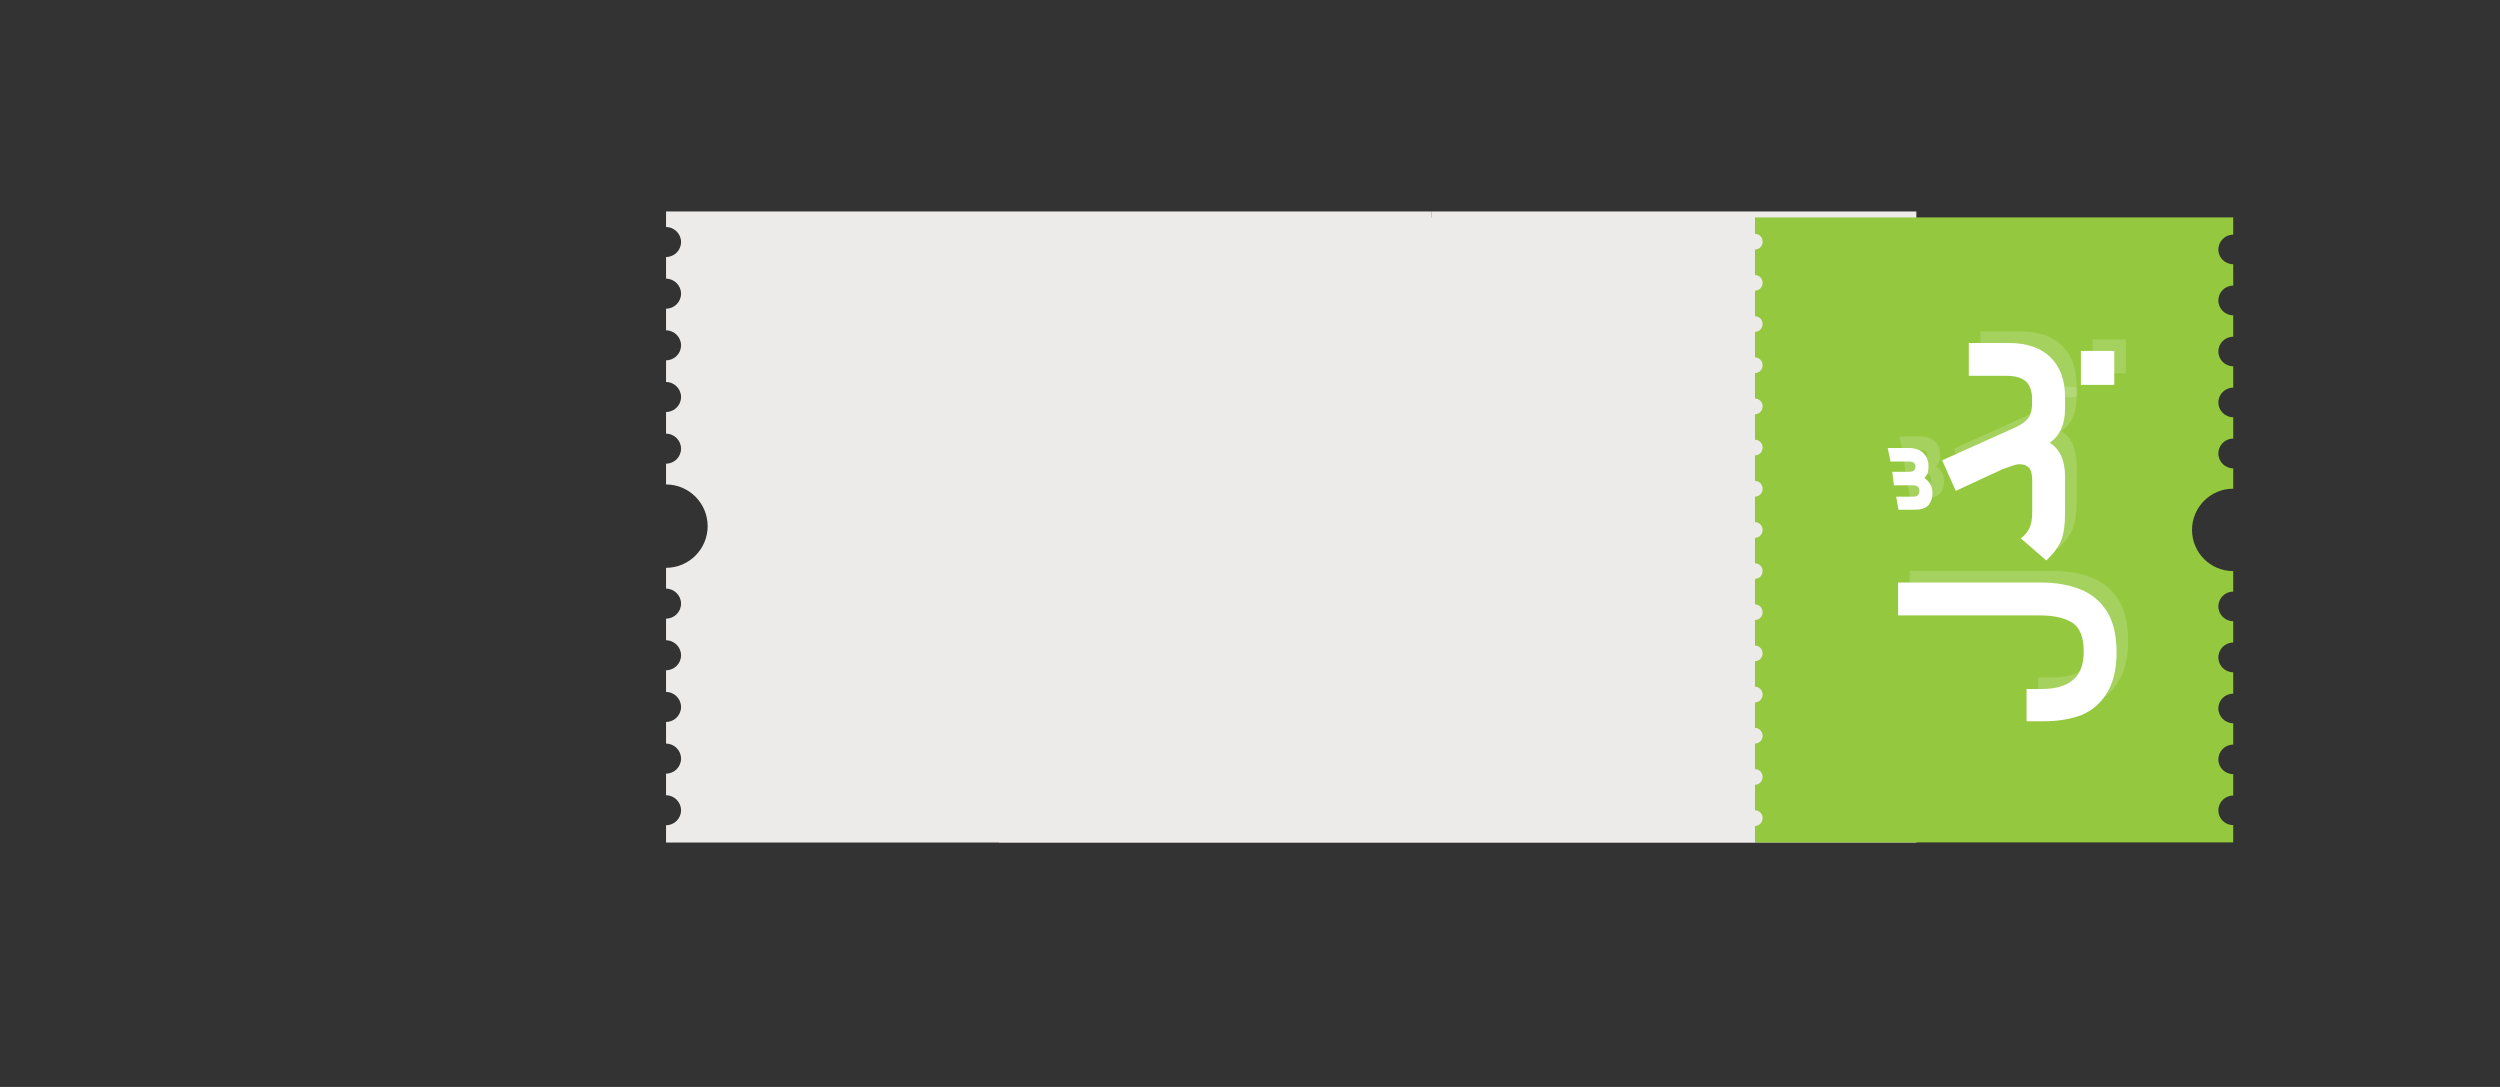
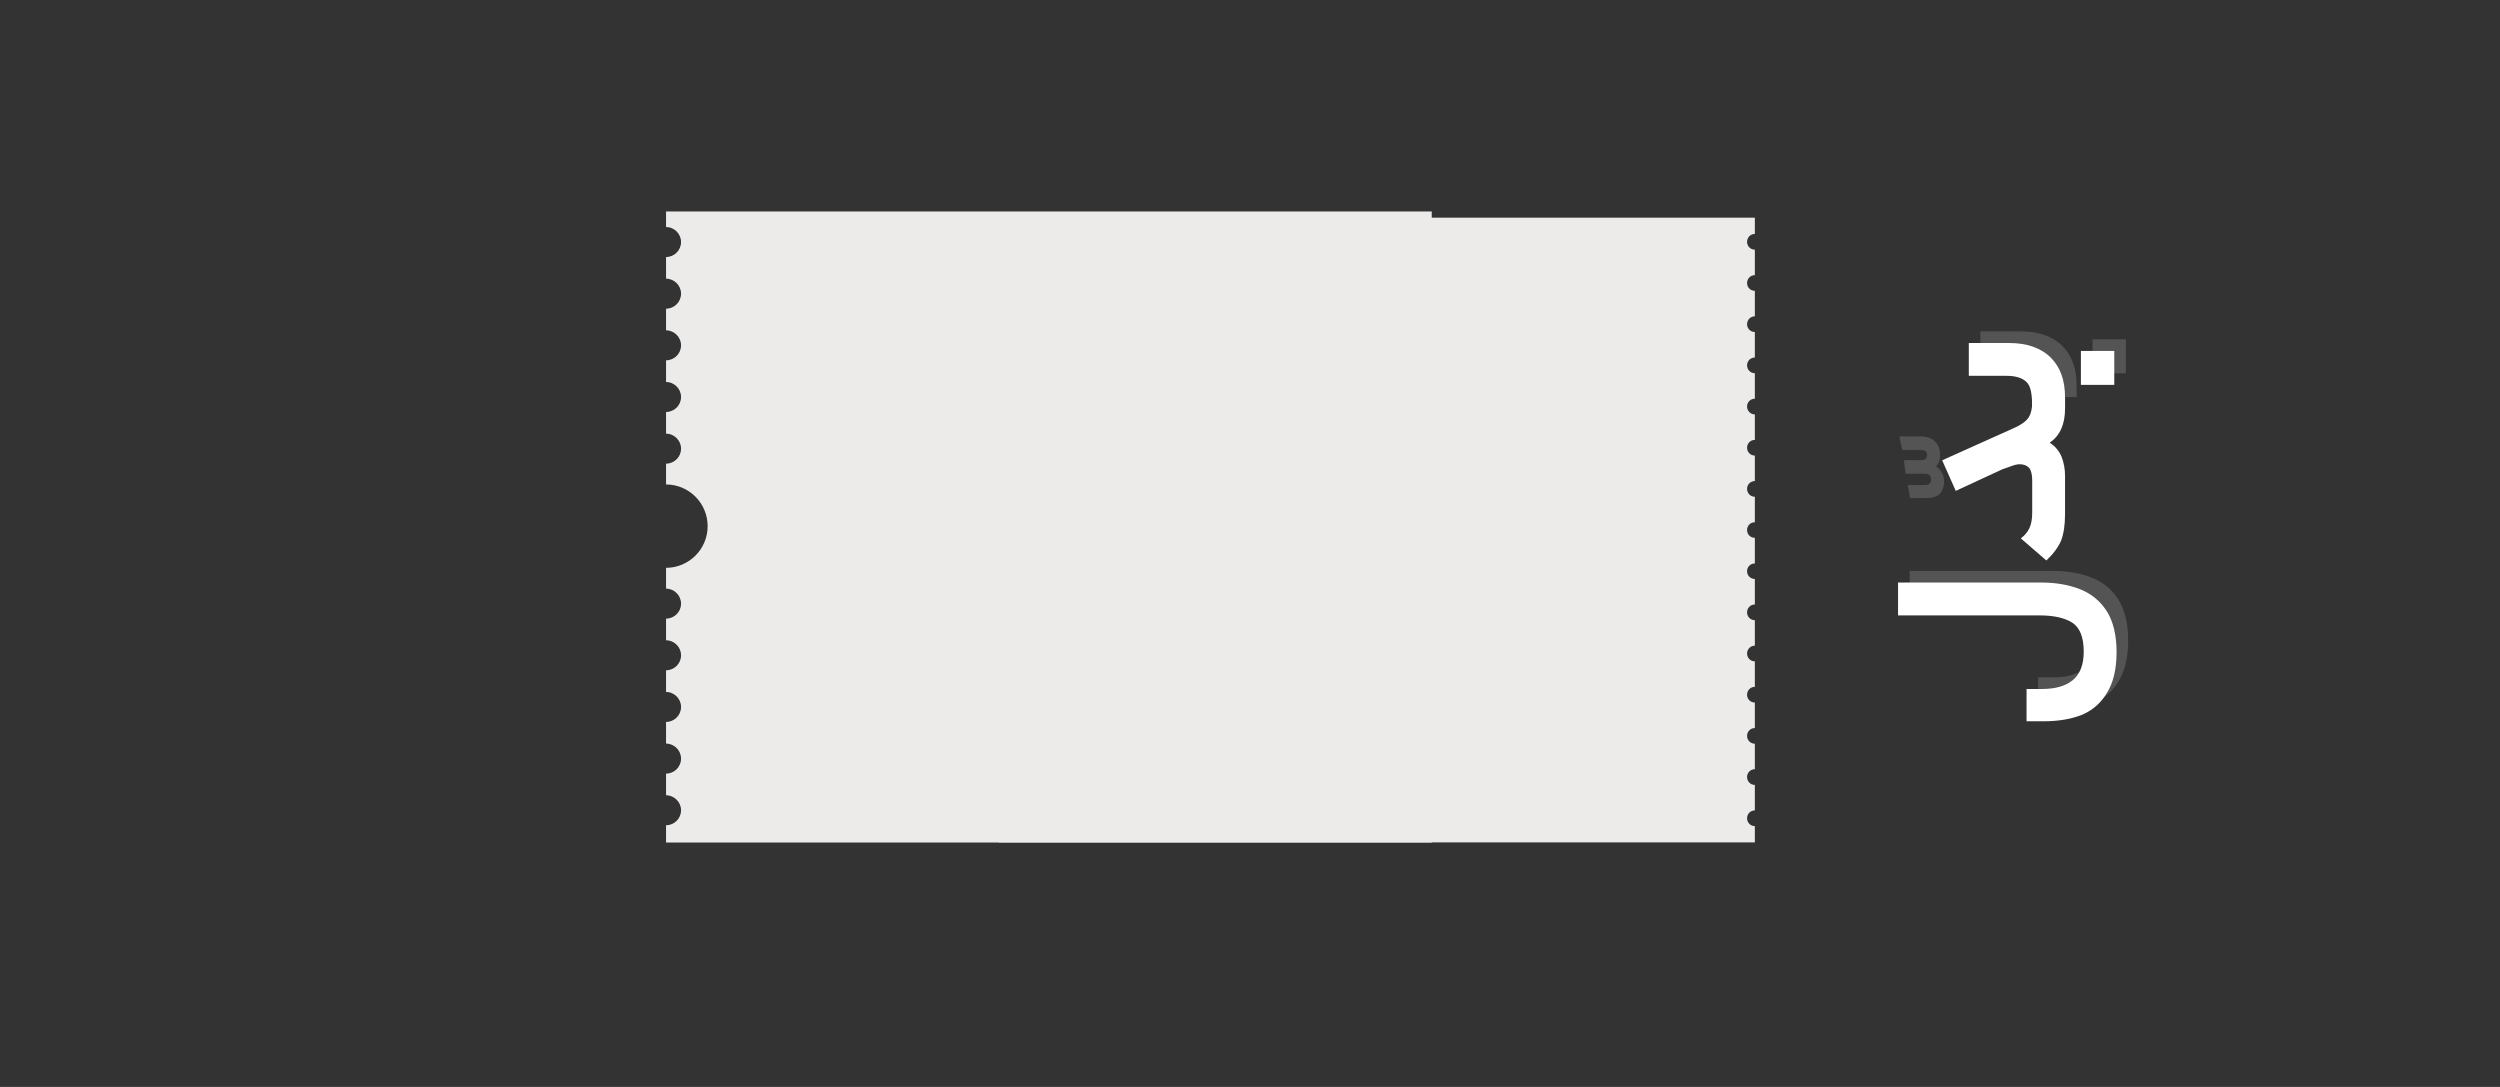
<svg xmlns="http://www.w3.org/2000/svg" width="92" zoomAndPan="magnify" viewBox="0 0 69 30" height="40" preserveAspectRatio="xMidYMid meet" version="1.0">
  <rect x="0" y="0" width="69" height="30" fill="#333333" stroke="none" />
  <defs>
    <g />
    <clipPath id="4ad59149ce">
      <path d="M 39 5.836 L 52.895 5.836 L 52.895 23.254 L 39 23.254 Z M 39 5.836 " clip-rule="nonzero" />
    </clipPath>
    <clipPath id="115805f839">
      <path d="M 18.059 5.836 L 40 5.836 L 40 23.254 L 18.059 23.254 Z M 18.059 5.836 " clip-rule="nonzero" />
    </clipPath>
    <clipPath id="1b4fbfcec6">
-       <path d="M 48 6 L 61.645 6 L 61.645 23.25 L 48 23.25 Z M 48 6 " clip-rule="nonzero" />
-     </clipPath>
+       </clipPath>
    <clipPath id="57b0701f1b">
      <path d="M 27.531 6 L 49 6 L 49 23.25 L 27.531 23.25 Z M 27.531 6 " clip-rule="nonzero" />
    </clipPath>
    <clipPath id="fa8f5aae15">
      <rect x="0" width="9" y="0" height="13" />
    </clipPath>
  </defs>
  <g clip-path="url(#4ad59149ce)">
-     <path fill="#edebea" d="M 39.734 6.457 C 39.734 6.578 39.637 6.676 39.516 6.676 L 39.516 7.391 C 39.637 7.391 39.734 7.488 39.734 7.609 C 39.734 7.73 39.637 7.828 39.516 7.828 L 39.516 8.539 C 39.637 8.539 39.734 8.637 39.734 8.758 C 39.734 8.879 39.637 8.98 39.516 8.98 L 39.516 9.691 C 39.637 9.691 39.734 9.789 39.734 9.91 C 39.734 10.031 39.637 10.129 39.516 10.129 L 39.516 10.844 C 39.637 10.844 39.734 10.941 39.734 11.062 C 39.734 11.184 39.637 11.281 39.516 11.281 L 39.516 11.992 C 39.637 11.992 39.734 12.094 39.734 12.215 C 39.734 12.332 39.637 12.434 39.516 12.434 L 39.516 13.145 C 39.637 13.145 39.734 13.242 39.734 13.363 C 39.734 13.484 39.637 13.582 39.516 13.582 L 39.516 14.297 C 39.637 14.297 39.734 14.395 39.734 14.516 C 39.734 14.637 39.637 14.734 39.516 14.734 L 39.516 15.449 C 39.637 15.449 39.734 15.547 39.734 15.668 C 39.734 15.789 39.637 15.887 39.516 15.887 L 39.516 16.598 C 39.637 16.598 39.734 16.695 39.734 16.816 C 39.734 16.938 39.637 17.035 39.516 17.035 L 39.516 17.75 C 39.637 17.75 39.734 17.848 39.734 17.969 C 39.734 18.09 39.637 18.188 39.516 18.188 L 39.516 18.902 C 39.637 18.902 39.734 19 39.734 19.121 C 39.734 19.242 39.637 19.34 39.516 19.34 L 39.516 20.051 C 39.637 20.051 39.734 20.148 39.734 20.27 C 39.734 20.391 39.637 20.492 39.516 20.492 L 39.516 21.203 C 39.637 21.203 39.734 21.301 39.734 21.422 C 39.734 21.543 39.637 21.641 39.516 21.641 L 39.516 22.355 C 39.637 22.355 39.734 22.453 39.734 22.574 C 39.734 22.695 39.637 22.793 39.516 22.793 L 39.516 23.254 L 52.891 23.254 L 52.891 22.773 C 52.664 22.773 52.477 22.586 52.477 22.359 C 52.477 22.129 52.664 21.945 52.891 21.945 L 52.891 21.348 C 52.664 21.348 52.477 21.16 52.477 20.934 C 52.477 20.703 52.664 20.52 52.891 20.52 L 52.891 19.922 C 52.664 19.922 52.477 19.734 52.477 19.508 C 52.477 19.277 52.664 19.094 52.891 19.094 L 52.891 18.496 C 52.664 18.496 52.477 18.309 52.477 18.082 C 52.477 17.852 52.664 17.668 52.891 17.668 L 52.891 17.07 C 52.664 17.07 52.477 16.883 52.477 16.656 C 52.477 16.426 52.664 16.242 52.891 16.242 L 52.891 15.668 C 52.254 15.668 51.738 15.152 51.738 14.516 C 51.738 13.879 52.254 13.363 52.891 13.363 L 52.891 12.793 C 52.664 12.793 52.477 12.605 52.477 12.379 C 52.477 12.148 52.664 11.965 52.891 11.965 L 52.891 11.367 C 52.664 11.367 52.477 11.18 52.477 10.953 C 52.477 10.723 52.664 10.539 52.891 10.539 L 52.891 9.941 C 52.664 9.941 52.477 9.754 52.477 9.527 C 52.477 9.297 52.664 9.113 52.891 9.113 L 52.891 8.516 C 52.664 8.516 52.477 8.328 52.477 8.102 C 52.477 7.871 52.664 7.688 52.891 7.688 L 52.891 7.09 C 52.664 7.09 52.477 6.902 52.477 6.676 C 52.477 6.445 52.664 6.258 52.891 6.258 L 52.891 5.777 L 39.516 5.777 L 39.516 6.234 C 39.637 6.234 39.734 6.332 39.734 6.453 Z M 39.734 6.457 " fill-opacity="1" fill-rule="nonzero" />
-   </g>
+     </g>
  <g clip-path="url(#115805f839)">
    <path fill="#edebea" d="M 18.383 22.773 L 18.383 23.254 L 39.516 23.254 L 39.516 22.797 C 39.395 22.797 39.297 22.699 39.297 22.578 C 39.297 22.457 39.395 22.359 39.516 22.359 L 39.516 21.645 C 39.395 21.645 39.297 21.547 39.297 21.426 C 39.297 21.305 39.395 21.207 39.516 21.207 L 39.516 20.496 C 39.395 20.496 39.297 20.395 39.297 20.273 C 39.297 20.152 39.395 20.055 39.516 20.055 L 39.516 19.344 C 39.395 19.344 39.297 19.246 39.297 19.125 C 39.297 19.004 39.395 18.906 39.516 18.906 L 39.516 18.191 C 39.395 18.191 39.297 18.094 39.297 17.973 C 39.297 17.852 39.395 17.754 39.516 17.754 L 39.516 17.039 C 39.395 17.039 39.297 16.941 39.297 16.82 C 39.297 16.699 39.395 16.602 39.516 16.602 L 39.516 15.891 C 39.395 15.891 39.297 15.793 39.297 15.672 C 39.297 15.551 39.395 15.449 39.516 15.449 L 39.516 14.738 C 39.395 14.738 39.297 14.641 39.297 14.52 C 39.297 14.398 39.395 14.301 39.516 14.301 L 39.516 13.586 C 39.395 13.586 39.297 13.488 39.297 13.367 C 39.297 13.246 39.395 13.148 39.516 13.148 L 39.516 12.438 C 39.395 12.438 39.297 12.336 39.297 12.215 C 39.297 12.098 39.395 11.996 39.516 11.996 L 39.516 11.285 C 39.395 11.285 39.297 11.188 39.297 11.066 C 39.297 10.945 39.395 10.848 39.516 10.848 L 39.516 10.133 C 39.395 10.133 39.297 10.035 39.297 9.914 C 39.297 9.793 39.395 9.695 39.516 9.695 L 39.516 8.98 C 39.395 8.98 39.297 8.883 39.297 8.762 C 39.297 8.641 39.395 8.543 39.516 8.543 L 39.516 7.832 C 39.395 7.832 39.297 7.734 39.297 7.613 C 39.297 7.492 39.395 7.395 39.516 7.395 L 39.516 6.68 C 39.395 6.68 39.297 6.582 39.297 6.461 C 39.297 6.34 39.395 6.242 39.516 6.242 L 39.516 5.785 L 18.383 5.785 L 18.383 6.266 C 18.609 6.266 18.797 6.453 18.797 6.68 C 18.797 6.91 18.609 7.094 18.383 7.094 L 18.383 7.691 C 18.609 7.691 18.797 7.879 18.797 8.105 C 18.797 8.336 18.609 8.52 18.383 8.52 L 18.383 9.117 C 18.609 9.117 18.797 9.305 18.797 9.531 C 18.797 9.762 18.609 9.945 18.383 9.945 L 18.383 10.543 C 18.609 10.543 18.797 10.73 18.797 10.957 C 18.797 11.188 18.609 11.371 18.383 11.371 L 18.383 11.969 C 18.609 11.969 18.797 12.156 18.797 12.383 C 18.797 12.613 18.609 12.797 18.383 12.797 L 18.383 13.371 C 19.016 13.371 19.531 13.887 19.531 14.523 C 19.531 15.156 19.016 15.672 18.383 15.672 L 18.383 16.246 C 18.609 16.246 18.797 16.434 18.797 16.66 C 18.797 16.891 18.609 17.074 18.383 17.074 L 18.383 17.672 C 18.609 17.672 18.797 17.859 18.797 18.086 C 18.797 18.316 18.609 18.5 18.383 18.5 L 18.383 19.098 C 18.609 19.098 18.797 19.285 18.797 19.512 C 18.797 19.742 18.609 19.926 18.383 19.926 L 18.383 20.523 C 18.609 20.523 18.797 20.711 18.797 20.938 C 18.797 21.168 18.609 21.352 18.383 21.352 L 18.383 21.949 C 18.609 21.949 18.797 22.137 18.797 22.363 C 18.797 22.594 18.609 22.777 18.383 22.777 Z M 18.383 22.773 " fill-opacity="1" fill-rule="nonzero" />
  </g>
  <g clip-path="url(#1b4fbfcec6)">
    <path fill="#94c83f" d="M 48.648 6.672 C 48.648 6.793 48.555 6.887 48.434 6.887 L 48.434 7.59 C 48.555 7.59 48.648 7.688 48.648 7.809 C 48.648 7.926 48.555 8.023 48.434 8.023 L 48.434 8.727 C 48.555 8.727 48.648 8.824 48.648 8.945 C 48.648 9.062 48.555 9.16 48.434 9.16 L 48.434 9.863 C 48.555 9.863 48.648 9.961 48.648 10.082 C 48.648 10.199 48.555 10.297 48.434 10.297 L 48.434 11 C 48.555 11 48.648 11.098 48.648 11.215 C 48.648 11.336 48.555 11.434 48.434 11.434 L 48.434 12.137 C 48.555 12.137 48.648 12.234 48.648 12.352 C 48.648 12.473 48.555 12.57 48.434 12.57 L 48.434 13.273 C 48.555 13.273 48.648 13.371 48.648 13.488 C 48.648 13.609 48.555 13.707 48.434 13.707 L 48.434 14.41 C 48.555 14.41 48.648 14.508 48.648 14.625 C 48.648 14.746 48.555 14.844 48.434 14.844 L 48.434 15.547 C 48.555 15.547 48.648 15.641 48.648 15.762 C 48.648 15.883 48.555 15.977 48.434 15.977 L 48.434 16.68 C 48.555 16.68 48.648 16.777 48.648 16.898 C 48.648 17.016 48.555 17.113 48.434 17.113 L 48.434 17.816 C 48.555 17.816 48.648 17.914 48.648 18.035 C 48.648 18.152 48.555 18.25 48.434 18.25 L 48.434 18.953 C 48.555 18.953 48.648 19.051 48.648 19.172 C 48.648 19.289 48.555 19.387 48.434 19.387 L 48.434 20.09 C 48.555 20.09 48.648 20.188 48.648 20.309 C 48.648 20.426 48.555 20.523 48.434 20.523 L 48.434 21.227 C 48.555 21.227 48.648 21.324 48.648 21.441 C 48.648 21.562 48.555 21.66 48.434 21.66 L 48.434 22.363 C 48.555 22.363 48.648 22.461 48.648 22.578 C 48.648 22.699 48.555 22.797 48.434 22.797 L 48.434 23.25 L 61.637 23.25 L 61.637 22.773 C 61.41 22.773 61.227 22.594 61.227 22.367 C 61.227 22.141 61.41 21.957 61.637 21.957 L 61.637 21.367 C 61.41 21.367 61.227 21.184 61.227 20.961 C 61.227 20.734 61.41 20.551 61.637 20.551 L 61.637 19.961 C 61.41 19.961 61.227 19.777 61.227 19.551 C 61.227 19.324 61.41 19.145 61.637 19.145 L 61.637 18.555 C 61.41 18.555 61.227 18.371 61.227 18.145 C 61.227 17.918 61.41 17.734 61.637 17.734 L 61.637 17.145 C 61.41 17.145 61.227 16.961 61.227 16.738 C 61.227 16.512 61.41 16.328 61.637 16.328 L 61.637 15.762 C 61.008 15.762 60.5 15.254 60.5 14.625 C 60.5 14 61.008 13.488 61.637 13.488 L 61.637 12.926 C 61.41 12.926 61.227 12.742 61.227 12.516 C 61.227 12.289 61.41 12.105 61.637 12.105 L 61.637 11.516 C 61.41 11.516 61.227 11.332 61.227 11.109 C 61.227 10.883 61.41 10.699 61.637 10.699 L 61.637 10.109 C 61.41 10.109 61.227 9.926 61.227 9.699 C 61.227 9.477 61.41 9.293 61.637 9.293 L 61.637 8.703 C 61.41 8.703 61.227 8.52 61.227 8.293 C 61.227 8.066 61.41 7.883 61.637 7.883 L 61.637 7.293 C 61.41 7.293 61.227 7.113 61.227 6.887 C 61.227 6.66 61.41 6.477 61.637 6.477 L 61.637 6 L 48.434 6 L 48.434 6.453 C 48.555 6.453 48.648 6.551 48.648 6.668 Z M 48.648 6.672 " fill-opacity="1" fill-rule="nonzero" />
  </g>
  <g clip-path="url(#57b0701f1b)">
    <path fill="#edebea" d="M 27.574 22.773 L 27.574 23.25 L 48.434 23.25 L 48.434 22.801 C 48.312 22.801 48.219 22.703 48.219 22.582 C 48.219 22.465 48.312 22.367 48.434 22.367 L 48.434 21.664 C 48.312 21.664 48.219 21.566 48.219 21.445 C 48.219 21.328 48.312 21.23 48.434 21.23 L 48.434 20.527 C 48.312 20.527 48.219 20.43 48.219 20.309 C 48.219 20.191 48.312 20.094 48.434 20.094 L 48.434 19.391 C 48.312 19.391 48.219 19.293 48.219 19.176 C 48.219 19.055 48.312 18.957 48.434 18.957 L 48.434 18.254 C 48.312 18.254 48.219 18.156 48.219 18.039 C 48.219 17.918 48.312 17.82 48.434 17.82 L 48.434 17.117 C 48.312 17.117 48.219 17.02 48.219 16.902 C 48.219 16.781 48.312 16.684 48.434 16.684 L 48.434 15.98 C 48.312 15.98 48.219 15.883 48.219 15.766 C 48.219 15.645 48.312 15.551 48.434 15.551 L 48.434 14.844 C 48.312 14.844 48.219 14.75 48.219 14.629 C 48.219 14.508 48.312 14.414 48.434 14.414 L 48.434 13.711 C 48.312 13.711 48.219 13.613 48.219 13.492 C 48.219 13.375 48.312 13.277 48.434 13.277 L 48.434 12.574 C 48.312 12.574 48.219 12.477 48.219 12.355 C 48.219 12.238 48.312 12.141 48.434 12.141 L 48.434 11.438 C 48.312 11.438 48.219 11.34 48.219 11.219 C 48.219 11.102 48.312 11.004 48.434 11.004 L 48.434 10.301 C 48.312 10.301 48.219 10.203 48.219 10.086 C 48.219 9.965 48.312 9.867 48.434 9.867 L 48.434 9.164 C 48.312 9.164 48.219 9.066 48.219 8.949 C 48.219 8.828 48.312 8.73 48.434 8.73 L 48.434 8.027 C 48.312 8.027 48.219 7.93 48.219 7.812 C 48.219 7.691 48.312 7.594 48.434 7.594 L 48.434 6.891 C 48.312 6.891 48.219 6.793 48.219 6.676 C 48.219 6.555 48.312 6.457 48.434 6.457 L 48.434 6.008 L 27.574 6.008 L 27.574 6.484 C 27.797 6.484 27.98 6.668 27.98 6.891 C 27.98 7.117 27.797 7.301 27.574 7.301 L 27.574 7.891 C 27.797 7.891 27.98 8.074 27.98 8.301 C 27.98 8.523 27.797 8.707 27.574 8.707 L 27.574 9.297 C 27.797 9.297 27.98 9.48 27.98 9.707 C 27.98 9.934 27.797 10.117 27.574 10.117 L 27.574 10.707 C 27.797 10.707 27.98 10.887 27.98 11.113 C 27.98 11.34 27.797 11.523 27.574 11.523 L 27.574 12.113 C 27.797 12.113 27.98 12.297 27.98 12.52 C 27.98 12.746 27.797 12.93 27.574 12.93 L 27.574 13.496 C 28.199 13.496 28.711 14.004 28.711 14.633 C 28.711 15.262 28.199 15.77 27.574 15.77 L 27.574 16.336 C 27.797 16.336 27.98 16.516 27.98 16.742 C 27.98 16.969 27.797 17.152 27.574 17.152 L 27.574 17.742 C 27.797 17.742 27.98 17.926 27.98 18.152 C 27.98 18.375 27.797 18.559 27.574 18.559 L 27.574 19.148 C 27.797 19.148 27.98 19.332 27.98 19.559 C 27.98 19.785 27.797 19.965 27.574 19.965 L 27.574 20.555 C 27.797 20.555 27.98 20.738 27.98 20.965 C 27.98 21.191 27.797 21.375 27.574 21.375 L 27.574 21.965 C 27.797 21.965 27.98 22.148 27.98 22.371 C 27.98 22.598 27.797 22.781 27.574 22.781 Z M 27.574 22.773 " fill-opacity="1" fill-rule="nonzero" />
  </g>
  <g transform="matrix(1, 0, 0, 1, 51, 8)">
    <g clip-path="url(#fa8f5aae15)">
      <g fill="#ffffff" fill-opacity="0.161">
        <g transform="translate(6.315, 11.898)">
          <g>
            <path d="M 0.516 -2.234 C 0.516 -2.629 0.41 -2.895 0.203 -3.031 C -0.004 -3.164 -0.305 -3.234 -0.703 -3.234 L -4.609 -3.234 L -4.609 -4.141 L -0.656 -4.141 C -0.25 -4.141 0.109 -4.078 0.422 -3.953 C 0.734 -3.828 0.977 -3.625 1.156 -3.344 C 1.332 -3.062 1.422 -2.688 1.422 -2.219 C 1.422 -1.75 1.332 -1.375 1.156 -1.094 C 0.988 -0.812 0.754 -0.609 0.453 -0.484 C 0.148 -0.367 -0.195 -0.312 -0.594 -0.312 L -1.062 -0.312 L -1.062 -1.203 L -0.641 -1.203 C -0.273 -1.203 0.004 -1.281 0.203 -1.438 C 0.41 -1.602 0.516 -1.867 0.516 -2.234 Z M 0.516 -2.234 " />
          </g>
        </g>
      </g>
      <g fill="#ffffff" fill-opacity="0.161">
        <g transform="translate(5.125, 6.106)">
          <g>
            <path d="M -3.625 -1.688 L -3.703 -2.062 L -3.141 -2.062 C -2.953 -2.062 -2.812 -2.016 -2.719 -1.922 C -2.625 -1.828 -2.578 -1.707 -2.578 -1.562 C -2.578 -1.5 -2.582 -1.441 -2.594 -1.391 C -2.613 -1.336 -2.645 -1.285 -2.688 -1.234 C -2.625 -1.191 -2.57 -1.133 -2.531 -1.062 C -2.488 -1 -2.469 -0.914 -2.469 -0.812 C -2.469 -0.688 -2.504 -0.578 -2.578 -0.484 C -2.66 -0.398 -2.785 -0.359 -2.953 -0.359 L -3.406 -0.359 L -3.469 -0.719 L -3 -0.719 C -2.883 -0.719 -2.828 -0.77 -2.828 -0.875 C -2.828 -0.977 -2.883 -1.031 -3 -1.031 L -3.531 -1.031 L -3.578 -1.406 L -3.109 -1.406 C -2.992 -1.406 -2.938 -1.453 -2.938 -1.547 C -2.938 -1.641 -2.992 -1.688 -3.109 -1.688 Z M -3.625 -1.688 " />
          </g>
        </g>
      </g>
      <g fill="#ffffff" fill-opacity="0.161">
        <g transform="translate(6.315, 7.289)">
          <g>
-             <path d="M -0.906 -4.516 L -0.906 -4.609 L 0 -4.609 L 0 -4.328 C 0 -3.898 -0.141 -3.586 -0.422 -3.391 C -0.273 -3.297 -0.164 -3.164 -0.094 -3 C -0.031 -2.832 0 -2.66 0 -2.484 L 0 -1.422 C 0 -1.129 -0.035 -0.883 -0.109 -0.688 C -0.191 -0.5 -0.328 -0.316 -0.516 -0.141 L -1.219 -0.75 C -1.113 -0.832 -1.035 -0.926 -0.984 -1.031 C -0.93 -1.145 -0.906 -1.289 -0.906 -1.469 L -0.906 -2.344 C -0.906 -2.5 -0.93 -2.613 -0.984 -2.688 C -1.047 -2.758 -1.133 -2.797 -1.25 -2.797 C -1.312 -2.797 -1.383 -2.781 -1.469 -2.75 C -1.562 -2.719 -1.648 -2.688 -1.734 -2.656 L -3.016 -2.062 L -3.391 -2.906 L -1.375 -3.812 C -1.195 -3.895 -1.07 -3.988 -1 -4.094 C -0.938 -4.195 -0.906 -4.336 -0.906 -4.516 Z M -0.906 -4.516 " />
-           </g>
+             </g>
        </g>
      </g>
      <g fill="#ffffff" fill-opacity="0.161">
        <g transform="translate(6.315, 2.818)">
          <g>
            <path d="M 0 0.141 L -0.906 0.141 L -0.906 -0.078 C -0.906 -0.316 -0.957 -0.488 -1.062 -0.594 C -1.176 -0.707 -1.359 -0.766 -1.609 -0.766 L -2.656 -0.766 L -2.656 -1.672 L -1.547 -1.672 C -1.047 -1.672 -0.66 -1.535 -0.391 -1.266 C -0.129 -1.004 0 -0.641 0 -0.172 Z M 0.438 -0.516 L 0.438 -1.453 L 1.359 -1.453 L 1.359 -0.516 Z M 0.438 -0.516 " />
          </g>
        </g>
      </g>
      <g fill="#ffffff" fill-opacity="1">
        <g transform="translate(5.995, 12.219)">
          <g>
            <path d="M 0.516 -2.234 C 0.516 -2.629 0.41 -2.895 0.203 -3.031 C -0.004 -3.164 -0.305 -3.234 -0.703 -3.234 L -4.609 -3.234 L -4.609 -4.141 L -0.656 -4.141 C -0.25 -4.141 0.109 -4.078 0.422 -3.953 C 0.734 -3.828 0.977 -3.625 1.156 -3.344 C 1.332 -3.062 1.422 -2.688 1.422 -2.219 C 1.422 -1.75 1.332 -1.375 1.156 -1.094 C 0.988 -0.812 0.754 -0.609 0.453 -0.484 C 0.148 -0.367 -0.195 -0.312 -0.594 -0.312 L -1.062 -0.312 L -1.062 -1.203 L -0.641 -1.203 C -0.273 -1.203 0.004 -1.281 0.203 -1.438 C 0.41 -1.602 0.516 -1.867 0.516 -2.234 Z M 0.516 -2.234 " />
          </g>
        </g>
      </g>
      <g fill="#ffffff" fill-opacity="1">
        <g transform="translate(4.804, 6.427)">
          <g>
-             <path d="M -3.625 -1.688 L -3.703 -2.062 L -3.141 -2.062 C -2.953 -2.062 -2.812 -2.016 -2.719 -1.922 C -2.625 -1.828 -2.578 -1.707 -2.578 -1.562 C -2.578 -1.5 -2.582 -1.441 -2.594 -1.391 C -2.613 -1.336 -2.645 -1.285 -2.688 -1.234 C -2.625 -1.191 -2.57 -1.133 -2.531 -1.062 C -2.488 -1 -2.469 -0.914 -2.469 -0.812 C -2.469 -0.688 -2.504 -0.578 -2.578 -0.484 C -2.66 -0.398 -2.785 -0.359 -2.953 -0.359 L -3.406 -0.359 L -3.469 -0.719 L -3 -0.719 C -2.883 -0.719 -2.828 -0.77 -2.828 -0.875 C -2.828 -0.977 -2.883 -1.031 -3 -1.031 L -3.531 -1.031 L -3.578 -1.406 L -3.109 -1.406 C -2.992 -1.406 -2.938 -1.453 -2.938 -1.547 C -2.938 -1.641 -2.992 -1.688 -3.109 -1.688 Z M -3.625 -1.688 " />
-           </g>
+             </g>
        </g>
      </g>
      <g fill="#ffffff" fill-opacity="1">
        <g transform="translate(5.995, 7.61)">
          <g>
            <path d="M -0.906 -4.516 L -0.906 -4.609 L 0 -4.609 L 0 -4.328 C 0 -3.898 -0.141 -3.586 -0.422 -3.391 C -0.273 -3.297 -0.164 -3.164 -0.094 -3 C -0.031 -2.832 0 -2.66 0 -2.484 L 0 -1.422 C 0 -1.129 -0.035 -0.883 -0.109 -0.688 C -0.191 -0.5 -0.328 -0.316 -0.516 -0.141 L -1.219 -0.75 C -1.113 -0.832 -1.035 -0.926 -0.984 -1.031 C -0.93 -1.145 -0.906 -1.289 -0.906 -1.469 L -0.906 -2.344 C -0.906 -2.5 -0.93 -2.613 -0.984 -2.688 C -1.047 -2.758 -1.133 -2.797 -1.25 -2.797 C -1.312 -2.797 -1.383 -2.781 -1.469 -2.75 C -1.562 -2.719 -1.648 -2.688 -1.734 -2.656 L -3.016 -2.062 L -3.391 -2.906 L -1.375 -3.812 C -1.195 -3.895 -1.07 -3.988 -1 -4.094 C -0.938 -4.195 -0.906 -4.336 -0.906 -4.516 Z M -0.906 -4.516 " />
          </g>
        </g>
      </g>
      <g fill="#ffffff" fill-opacity="1">
        <g transform="translate(5.995, 3.139)">
          <g>
-             <path d="M 0 0.141 L -0.906 0.141 L -0.906 -0.078 C -0.906 -0.316 -0.957 -0.488 -1.062 -0.594 C -1.176 -0.707 -1.359 -0.766 -1.609 -0.766 L -2.656 -0.766 L -2.656 -1.672 L -1.547 -1.672 C -1.047 -1.672 -0.66 -1.535 -0.391 -1.266 C -0.129 -1.004 0 -0.641 0 -0.172 Z M 0.438 -0.516 L 0.438 -1.453 L 1.359 -1.453 L 1.359 -0.516 Z M 0.438 -0.516 " />
+             <path d="M 0 0.141 L -0.906 0.141 C -0.906 -0.316 -0.957 -0.488 -1.062 -0.594 C -1.176 -0.707 -1.359 -0.766 -1.609 -0.766 L -2.656 -0.766 L -2.656 -1.672 L -1.547 -1.672 C -1.047 -1.672 -0.66 -1.535 -0.391 -1.266 C -0.129 -1.004 0 -0.641 0 -0.172 Z M 0.438 -0.516 L 0.438 -1.453 L 1.359 -1.453 L 1.359 -0.516 Z M 0.438 -0.516 " />
          </g>
        </g>
      </g>
    </g>
  </g>
</svg>